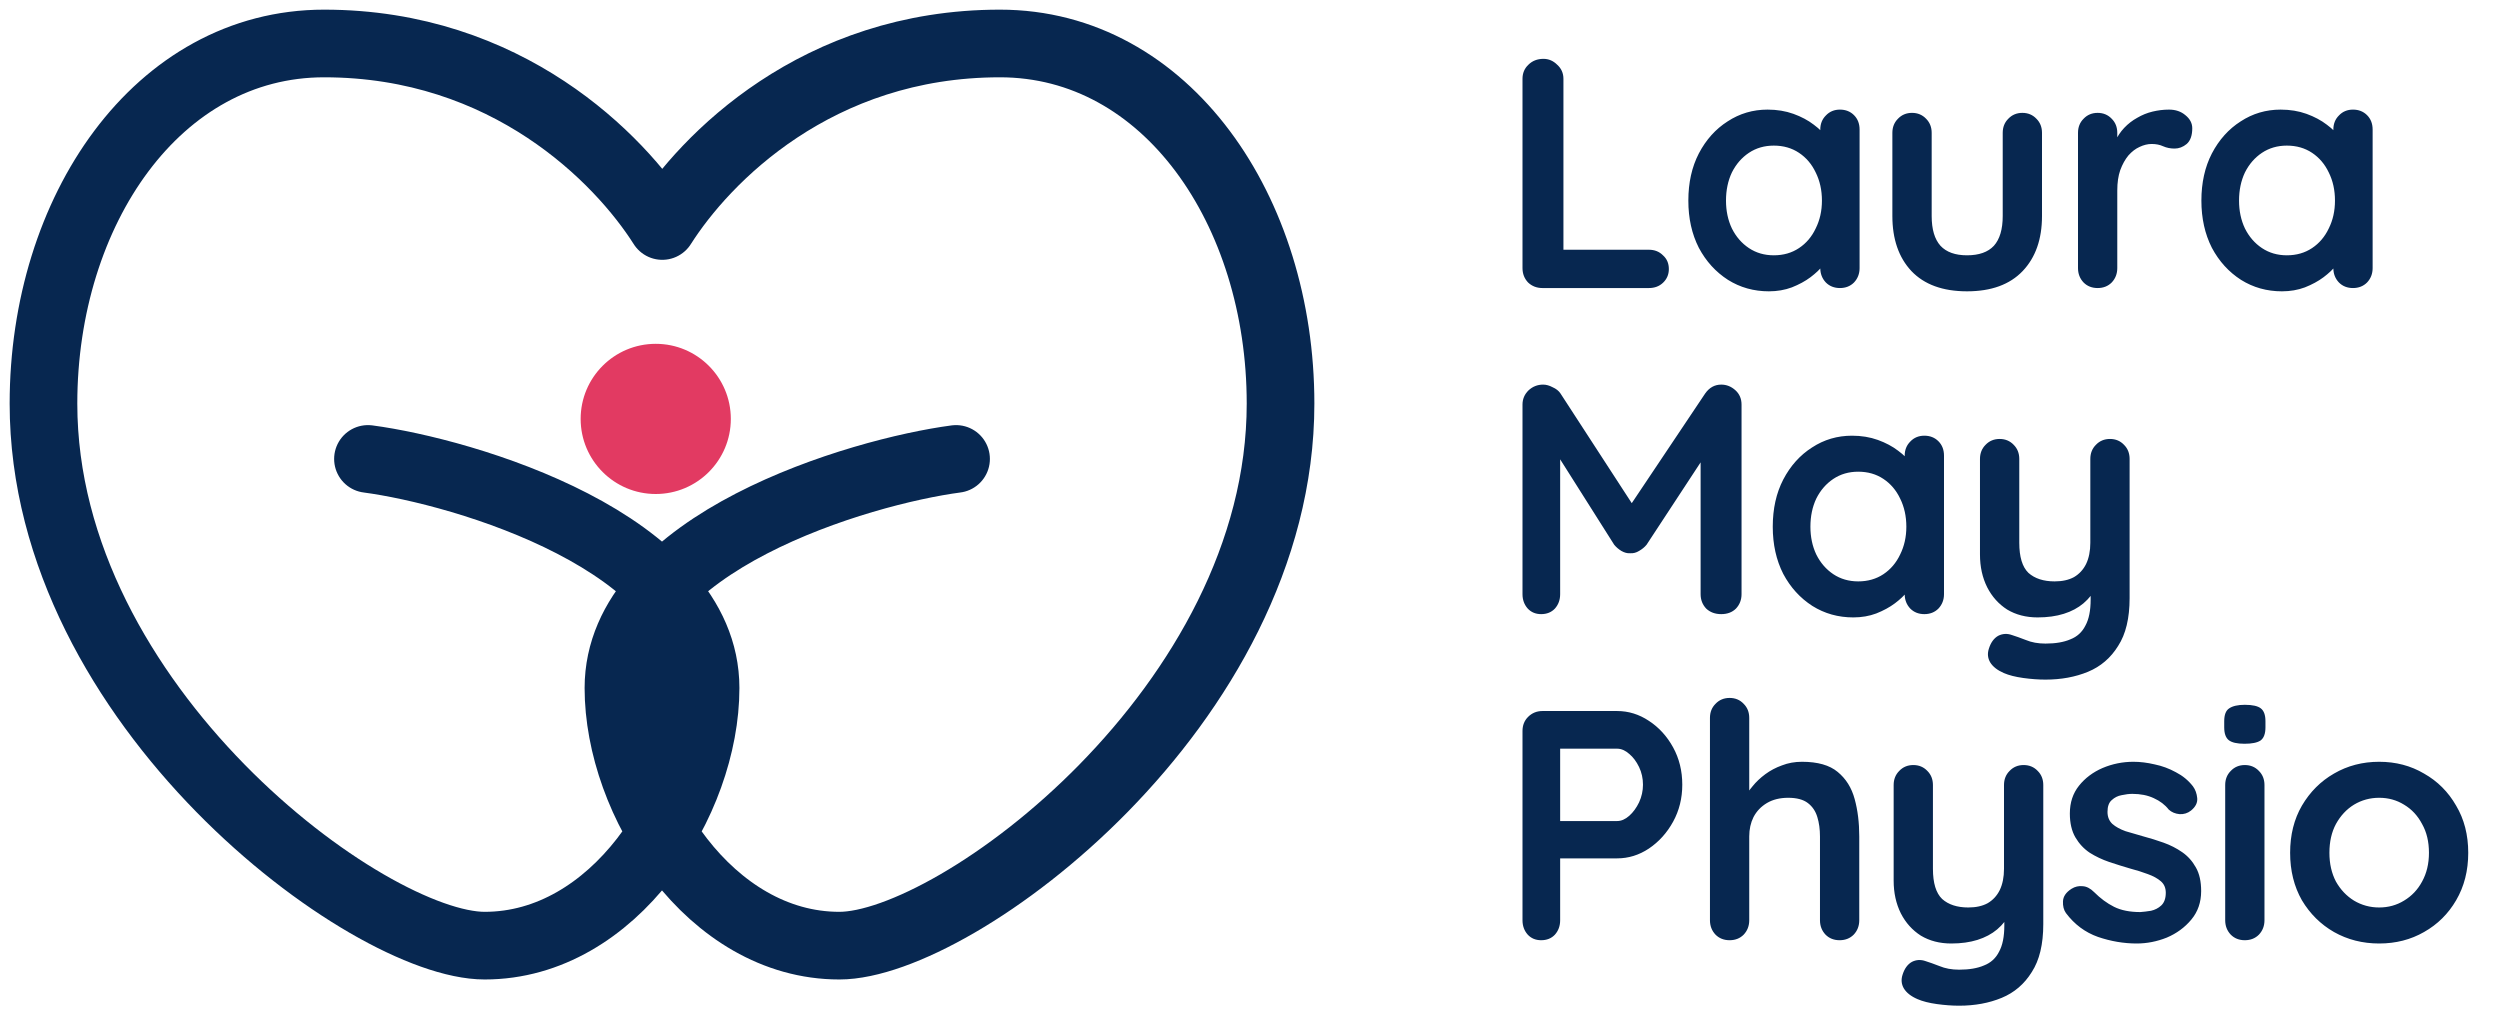
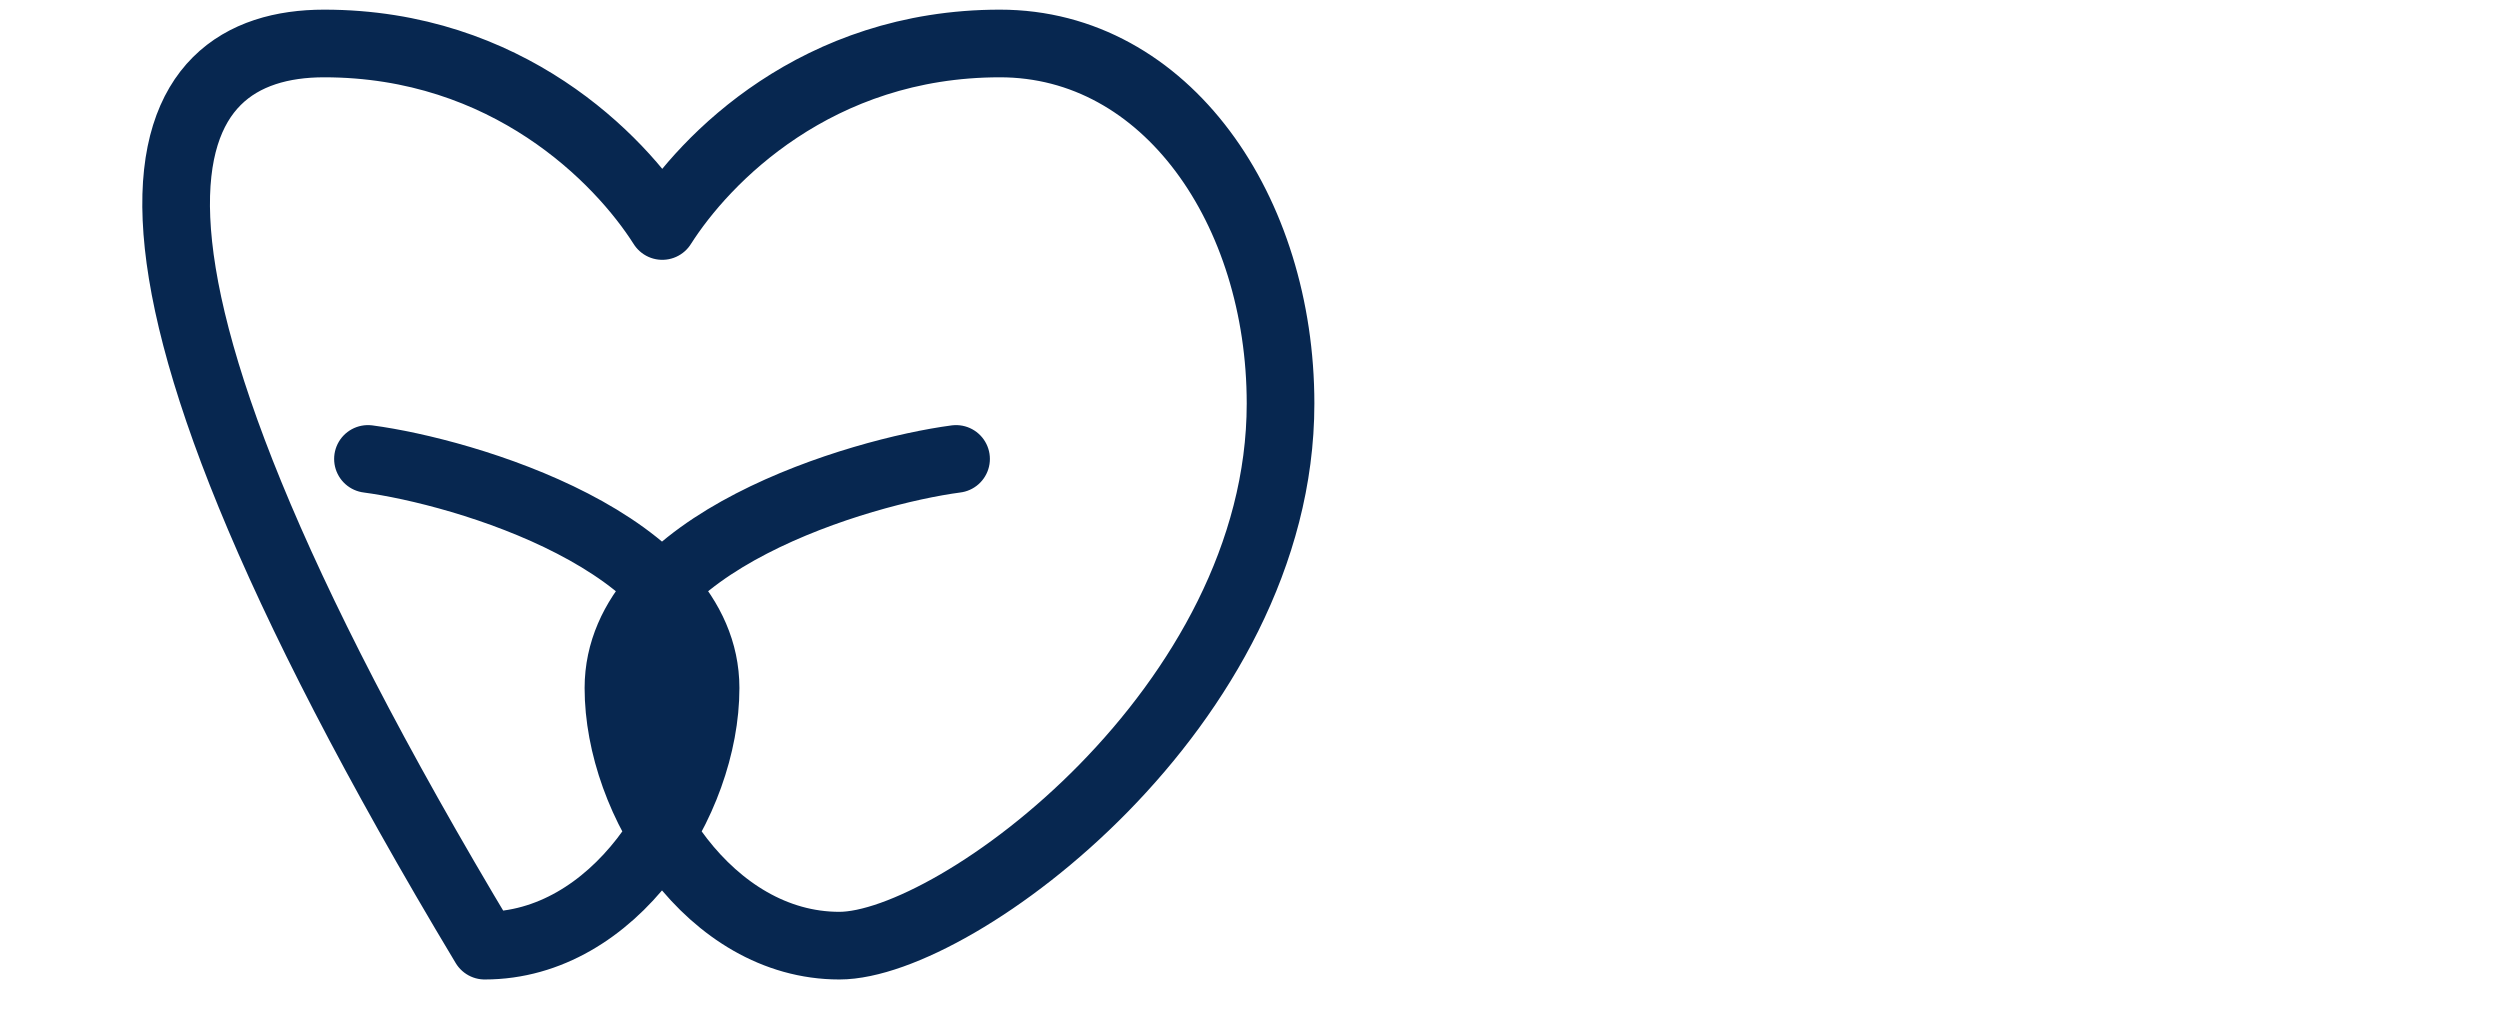
<svg xmlns="http://www.w3.org/2000/svg" width="115" height="47" viewBox="0 0 115 47" fill="none">
-   <path d="M16.926 21.111C21.313 21.691 32.457 24.944 32.457 31.65C32.457 36.869 28.246 43.5 22.296 43.5C16.926 43.5 2 32.482 2 18.565C2 9.69 7.244 2 14.909 2C23.33 2 28.499 7.295 30.465 10.396C32.432 7.295 37.575 2 45.996 2C53.661 2 58.905 9.69 58.905 18.565C58.905 32.482 43.979 43.5 38.609 43.5C32.659 43.5 28.448 36.869 28.448 31.65C28.448 24.944 39.592 21.691 43.979 21.111" stroke="#072750" stroke-width="3.112" stroke-linecap="round" stroke-linejoin="round" />
-   <circle cx="30.164" cy="19.27" r="3.454" fill="#E23A62" />
-   <path d="M75.849 11.488C76.11 11.488 76.325 11.573 76.496 11.744C76.677 11.905 76.767 12.115 76.767 12.376C76.767 12.627 76.677 12.838 76.496 13.009C76.325 13.17 76.11 13.25 75.849 13.25H70.954C70.692 13.25 70.472 13.165 70.291 12.994C70.12 12.813 70.035 12.592 70.035 12.331V3.626C70.035 3.365 70.125 3.149 70.306 2.978C70.487 2.798 70.718 2.707 70.999 2.707C71.24 2.707 71.451 2.798 71.631 2.978C71.822 3.149 71.918 3.365 71.918 3.626V11.744L71.586 11.488H75.849ZM84.637 5.042C84.898 5.042 85.114 5.127 85.285 5.298C85.455 5.468 85.541 5.689 85.541 5.96V12.331C85.541 12.592 85.455 12.813 85.285 12.994C85.114 13.165 84.898 13.25 84.637 13.25C84.376 13.25 84.16 13.165 83.989 12.994C83.819 12.813 83.733 12.592 83.733 12.331V11.593L84.065 11.729C84.065 11.859 83.995 12.02 83.854 12.211C83.713 12.392 83.522 12.572 83.282 12.753C83.041 12.934 82.754 13.089 82.423 13.22C82.102 13.34 81.75 13.401 81.369 13.401C80.676 13.401 80.048 13.225 79.486 12.873C78.924 12.512 78.477 12.02 78.146 11.398C77.824 10.765 77.664 10.042 77.664 9.229C77.664 8.405 77.824 7.682 78.146 7.06C78.477 6.427 78.919 5.935 79.471 5.584C80.023 5.222 80.636 5.042 81.308 5.042C81.74 5.042 82.137 5.107 82.498 5.237C82.86 5.368 83.171 5.534 83.432 5.734C83.703 5.935 83.909 6.141 84.05 6.352C84.2 6.553 84.276 6.723 84.276 6.864L83.733 7.06V5.96C83.733 5.699 83.819 5.483 83.989 5.313C84.16 5.132 84.376 5.042 84.637 5.042ZM81.595 11.744C82.037 11.744 82.423 11.633 82.754 11.412C83.086 11.192 83.342 10.89 83.522 10.509C83.713 10.127 83.809 9.701 83.809 9.229C83.809 8.747 83.713 8.315 83.522 7.933C83.342 7.552 83.086 7.251 82.754 7.03C82.423 6.809 82.037 6.698 81.595 6.698C81.163 6.698 80.781 6.809 80.45 7.03C80.119 7.251 79.858 7.552 79.667 7.933C79.486 8.315 79.396 8.747 79.396 9.229C79.396 9.701 79.486 10.127 79.667 10.509C79.858 10.89 80.119 11.192 80.45 11.412C80.781 11.633 81.163 11.744 81.595 11.744ZM93.029 5.192C93.29 5.192 93.506 5.283 93.676 5.463C93.847 5.634 93.932 5.85 93.932 6.111V9.937C93.932 11.001 93.636 11.844 93.044 12.467C92.451 13.089 91.598 13.401 90.483 13.401C89.369 13.401 88.515 13.089 87.923 12.467C87.341 11.844 87.049 11.001 87.049 9.937V6.111C87.049 5.85 87.135 5.634 87.305 5.463C87.476 5.283 87.692 5.192 87.953 5.192C88.214 5.192 88.43 5.283 88.601 5.463C88.771 5.634 88.857 5.85 88.857 6.111V9.937C88.857 10.549 88.992 11.006 89.263 11.307C89.534 11.598 89.941 11.744 90.483 11.744C91.035 11.744 91.447 11.598 91.718 11.307C91.989 11.006 92.125 10.549 92.125 9.937V6.111C92.125 5.85 92.21 5.634 92.381 5.463C92.552 5.283 92.768 5.192 93.029 5.192ZM96.491 13.25C96.23 13.25 96.014 13.165 95.844 12.994C95.673 12.813 95.588 12.592 95.588 12.331V6.111C95.588 5.85 95.673 5.634 95.844 5.463C96.014 5.283 96.23 5.192 96.491 5.192C96.752 5.192 96.968 5.283 97.139 5.463C97.31 5.634 97.395 5.85 97.395 6.111V7.527L97.29 6.518C97.4 6.277 97.541 6.066 97.711 5.885C97.892 5.694 98.093 5.539 98.314 5.418C98.535 5.288 98.771 5.192 99.022 5.132C99.273 5.072 99.524 5.042 99.775 5.042C100.076 5.042 100.327 5.127 100.528 5.298C100.739 5.468 100.844 5.669 100.844 5.9C100.844 6.231 100.759 6.472 100.588 6.623C100.417 6.764 100.232 6.834 100.031 6.834C99.84 6.834 99.664 6.799 99.504 6.728C99.353 6.658 99.177 6.623 98.977 6.623C98.796 6.623 98.61 6.668 98.419 6.759C98.239 6.839 98.068 6.969 97.907 7.15C97.757 7.331 97.631 7.557 97.531 7.828C97.44 8.089 97.395 8.4 97.395 8.762V12.331C97.395 12.592 97.31 12.813 97.139 12.994C96.968 13.165 96.752 13.25 96.491 13.25ZM108.237 5.042C108.498 5.042 108.714 5.127 108.885 5.298C109.056 5.468 109.141 5.689 109.141 5.96V12.331C109.141 12.592 109.056 12.813 108.885 12.994C108.714 13.165 108.498 13.25 108.237 13.25C107.976 13.25 107.76 13.165 107.59 12.994C107.419 12.813 107.334 12.592 107.334 12.331V11.593L107.665 11.729C107.665 11.859 107.595 12.02 107.454 12.211C107.314 12.392 107.123 12.572 106.882 12.753C106.641 12.934 106.355 13.089 106.023 13.22C105.702 13.34 105.351 13.401 104.969 13.401C104.276 13.401 103.649 13.225 103.086 12.873C102.524 12.512 102.077 12.02 101.746 11.398C101.425 10.765 101.264 10.042 101.264 9.229C101.264 8.405 101.425 7.682 101.746 7.06C102.077 6.427 102.519 5.935 103.071 5.584C103.624 5.222 104.236 5.042 104.909 5.042C105.341 5.042 105.737 5.107 106.099 5.237C106.46 5.368 106.771 5.534 107.032 5.734C107.304 5.935 107.509 6.141 107.65 6.352C107.801 6.553 107.876 6.723 107.876 6.864L107.334 7.06V5.96C107.334 5.699 107.419 5.483 107.59 5.313C107.76 5.132 107.976 5.042 108.237 5.042ZM105.195 11.744C105.637 11.744 106.023 11.633 106.355 11.412C106.686 11.192 106.942 10.89 107.123 10.509C107.314 10.127 107.409 9.701 107.409 9.229C107.409 8.747 107.314 8.315 107.123 7.933C106.942 7.552 106.686 7.251 106.355 7.03C106.023 6.809 105.637 6.698 105.195 6.698C104.763 6.698 104.382 6.809 104.05 7.03C103.719 7.251 103.458 7.552 103.267 7.933C103.086 8.315 102.996 8.747 102.996 9.229C102.996 9.701 103.086 10.127 103.267 10.509C103.458 10.89 103.719 11.192 104.05 11.412C104.382 11.633 104.763 11.744 105.195 11.744ZM70.984 17.692C71.124 17.692 71.27 17.732 71.421 17.813C71.581 17.883 71.702 17.978 71.782 18.099L75.442 23.732L74.689 23.701L78.439 18.099C78.63 17.828 78.876 17.692 79.177 17.692C79.418 17.692 79.634 17.777 79.825 17.948C80.015 18.119 80.111 18.34 80.111 18.611V27.331C80.111 27.592 80.025 27.813 79.855 27.994C79.684 28.165 79.458 28.25 79.177 28.25C78.896 28.25 78.665 28.165 78.484 27.994C78.314 27.813 78.228 27.592 78.228 27.331V20.237L78.816 20.373L75.743 25.057C75.653 25.168 75.537 25.263 75.397 25.343C75.266 25.424 75.131 25.459 74.99 25.449C74.859 25.459 74.724 25.424 74.583 25.343C74.453 25.263 74.342 25.168 74.252 25.057L71.375 20.509L71.767 19.71V27.331C71.767 27.592 71.687 27.813 71.526 27.994C71.365 28.165 71.154 28.25 70.893 28.25C70.642 28.25 70.436 28.165 70.276 27.994C70.115 27.813 70.035 27.592 70.035 27.331V18.611C70.035 18.36 70.125 18.144 70.306 17.963C70.497 17.782 70.723 17.692 70.984 17.692ZM88.52 20.042C88.781 20.042 88.997 20.127 89.168 20.298C89.338 20.468 89.424 20.689 89.424 20.96V27.331C89.424 27.592 89.338 27.813 89.168 27.994C88.997 28.165 88.781 28.25 88.52 28.25C88.259 28.25 88.043 28.165 87.872 27.994C87.702 27.813 87.616 27.592 87.616 27.331V26.593L87.948 26.729C87.948 26.859 87.877 27.02 87.737 27.211C87.596 27.392 87.406 27.572 87.165 27.753C86.924 27.934 86.637 28.089 86.306 28.22C85.985 28.34 85.633 28.401 85.252 28.401C84.559 28.401 83.931 28.225 83.369 27.873C82.807 27.512 82.36 27.02 82.029 26.398C81.707 25.765 81.547 25.042 81.547 24.229C81.547 23.405 81.707 22.682 82.029 22.06C82.36 21.427 82.802 20.935 83.354 20.584C83.906 20.222 84.519 20.042 85.192 20.042C85.623 20.042 86.02 20.107 86.381 20.237C86.743 20.368 87.054 20.534 87.315 20.734C87.586 20.935 87.792 21.141 87.933 21.352C88.083 21.553 88.159 21.724 88.159 21.864L87.616 22.06V20.96C87.616 20.699 87.702 20.483 87.872 20.313C88.043 20.132 88.259 20.042 88.52 20.042ZM85.478 26.744C85.919 26.744 86.306 26.633 86.637 26.413C86.969 26.192 87.225 25.89 87.406 25.509C87.596 25.127 87.692 24.701 87.692 24.229C87.692 23.747 87.596 23.315 87.406 22.933C87.225 22.552 86.969 22.251 86.637 22.03C86.306 21.809 85.919 21.698 85.478 21.698C85.046 21.698 84.664 21.809 84.333 22.03C84.002 22.251 83.741 22.552 83.55 22.933C83.369 23.315 83.279 23.747 83.279 24.229C83.279 24.701 83.369 25.127 83.55 25.509C83.741 25.89 84.002 26.192 84.333 26.413C84.664 26.633 85.046 26.744 85.478 26.744ZM97.059 20.192C97.32 20.192 97.536 20.283 97.706 20.463C97.877 20.634 97.962 20.85 97.962 21.111V27.512C97.962 28.436 97.787 29.169 97.435 29.711C97.094 30.263 96.632 30.66 96.05 30.901C95.467 31.142 94.815 31.262 94.092 31.262C93.77 31.262 93.429 31.237 93.067 31.187C92.706 31.137 92.41 31.061 92.179 30.961C91.878 30.831 91.667 30.665 91.546 30.464C91.436 30.273 91.416 30.067 91.486 29.846C91.576 29.555 91.722 29.355 91.923 29.244C92.124 29.144 92.335 29.134 92.555 29.214C92.716 29.264 92.927 29.339 93.188 29.44C93.449 29.55 93.75 29.605 94.092 29.605C94.553 29.605 94.935 29.54 95.236 29.41C95.548 29.289 95.778 29.078 95.929 28.777C96.09 28.486 96.17 28.084 96.17 27.572V26.563L96.486 26.925C96.316 27.256 96.1 27.532 95.839 27.753C95.588 27.964 95.287 28.125 94.935 28.235C94.584 28.345 94.182 28.401 93.73 28.401C93.198 28.401 92.731 28.28 92.329 28.039C91.938 27.788 91.632 27.447 91.411 27.015C91.19 26.573 91.079 26.071 91.079 25.509V21.111C91.079 20.85 91.165 20.634 91.335 20.463C91.506 20.283 91.722 20.192 91.983 20.192C92.244 20.192 92.46 20.283 92.631 20.463C92.801 20.634 92.887 20.85 92.887 21.111V24.967C92.887 25.619 93.027 26.081 93.308 26.352C93.6 26.613 94.001 26.744 94.513 26.744C94.865 26.744 95.161 26.679 95.402 26.548C95.643 26.407 95.829 26.207 95.959 25.946C96.09 25.674 96.155 25.348 96.155 24.967V21.111C96.155 20.85 96.24 20.634 96.411 20.463C96.582 20.283 96.798 20.192 97.059 20.192ZM74.388 32.707C74.91 32.707 75.397 32.858 75.849 33.159C76.31 33.46 76.682 33.867 76.963 34.379C77.244 34.891 77.385 35.463 77.385 36.096C77.385 36.718 77.244 37.286 76.963 37.798C76.682 38.31 76.31 38.722 75.849 39.033C75.397 39.334 74.91 39.485 74.388 39.485H71.616L71.767 39.214V42.331C71.767 42.592 71.687 42.813 71.526 42.994C71.365 43.165 71.154 43.25 70.893 43.25C70.642 43.25 70.436 43.165 70.276 42.994C70.115 42.813 70.035 42.592 70.035 42.331V33.626C70.035 33.365 70.12 33.149 70.291 32.978C70.472 32.797 70.692 32.707 70.954 32.707H74.388ZM74.388 37.768C74.578 37.768 74.764 37.687 74.945 37.527C75.126 37.366 75.276 37.16 75.397 36.909C75.517 36.648 75.577 36.377 75.577 36.096C75.577 35.805 75.517 35.534 75.397 35.283C75.276 35.032 75.126 34.831 74.945 34.68C74.764 34.52 74.578 34.439 74.388 34.439H71.586L71.767 34.168V38.009L71.601 37.768H74.388ZM82.89 35.042C83.613 35.042 84.16 35.197 84.532 35.508C84.913 35.82 85.174 36.236 85.315 36.759C85.456 37.271 85.526 37.843 85.526 38.476V42.331C85.526 42.592 85.441 42.813 85.27 42.994C85.099 43.165 84.883 43.25 84.622 43.25C84.361 43.25 84.145 43.165 83.975 42.994C83.804 42.813 83.719 42.592 83.719 42.331V38.476C83.719 38.144 83.678 37.848 83.598 37.587C83.518 37.316 83.372 37.1 83.161 36.939C82.951 36.779 82.649 36.698 82.258 36.698C81.876 36.698 81.55 36.779 81.279 36.939C81.008 37.1 80.802 37.316 80.661 37.587C80.531 37.848 80.465 38.144 80.465 38.476V42.331C80.465 42.592 80.38 42.813 80.209 42.994C80.039 43.165 79.823 43.25 79.562 43.25C79.301 43.25 79.085 43.165 78.914 42.994C78.743 42.813 78.658 42.592 78.658 42.331V33.023C78.658 32.762 78.743 32.547 78.914 32.376C79.085 32.195 79.301 32.105 79.562 32.105C79.823 32.105 80.039 32.195 80.209 32.376C80.38 32.547 80.465 32.762 80.465 33.023V36.759L80.239 36.713C80.33 36.543 80.455 36.362 80.616 36.171C80.777 35.97 80.972 35.785 81.203 35.614C81.434 35.443 81.69 35.308 81.972 35.207C82.253 35.097 82.559 35.042 82.89 35.042ZM93.088 35.192C93.349 35.192 93.564 35.283 93.735 35.463C93.906 35.634 93.991 35.85 93.991 36.111V42.512C93.991 43.436 93.815 44.169 93.464 44.711C93.123 45.263 92.661 45.66 92.078 45.901C91.496 46.142 90.843 46.262 90.12 46.262C89.799 46.262 89.458 46.237 89.096 46.187C88.735 46.137 88.439 46.061 88.208 45.961C87.906 45.831 87.696 45.665 87.575 45.464C87.465 45.273 87.445 45.067 87.515 44.846C87.605 44.555 87.751 44.355 87.952 44.244C88.152 44.144 88.363 44.134 88.584 44.214C88.745 44.264 88.956 44.339 89.217 44.44C89.478 44.55 89.779 44.605 90.12 44.605C90.582 44.605 90.964 44.54 91.265 44.41C91.576 44.289 91.807 44.078 91.958 43.777C92.118 43.486 92.199 43.084 92.199 42.572V41.563L92.515 41.925C92.344 42.256 92.129 42.532 91.868 42.753C91.617 42.964 91.315 43.124 90.964 43.235C90.612 43.345 90.211 43.401 89.759 43.401C89.227 43.401 88.76 43.28 88.358 43.039C87.967 42.788 87.66 42.447 87.439 42.015C87.219 41.573 87.108 41.071 87.108 40.509V36.111C87.108 35.85 87.194 35.634 87.364 35.463C87.535 35.283 87.751 35.192 88.012 35.192C88.273 35.192 88.489 35.283 88.659 35.463C88.83 35.634 88.915 35.85 88.915 36.111V39.967C88.915 40.619 89.056 41.081 89.337 41.352C89.628 41.613 90.03 41.744 90.542 41.744C90.894 41.744 91.19 41.679 91.431 41.548C91.672 41.407 91.858 41.207 91.988 40.946C92.118 40.675 92.184 40.348 92.184 39.967V36.111C92.184 35.85 92.269 35.634 92.44 35.463C92.611 35.283 92.826 35.192 93.088 35.192ZM95.033 42C94.932 41.859 94.887 41.679 94.897 41.458C94.907 41.237 95.038 41.046 95.289 40.885C95.449 40.785 95.62 40.745 95.801 40.765C95.981 40.775 96.157 40.865 96.328 41.036C96.619 41.327 96.925 41.553 97.247 41.714C97.568 41.874 97.97 41.955 98.451 41.955C98.602 41.945 98.768 41.925 98.948 41.895C99.129 41.854 99.285 41.774 99.415 41.654C99.556 41.523 99.626 41.327 99.626 41.066C99.626 40.845 99.551 40.669 99.4 40.539C99.25 40.408 99.049 40.298 98.798 40.208C98.557 40.117 98.286 40.032 97.985 39.952C97.673 39.861 97.352 39.761 97.021 39.65C96.699 39.54 96.403 39.399 96.132 39.229C95.861 39.048 95.64 38.812 95.469 38.521C95.299 38.23 95.213 37.863 95.213 37.421C95.213 36.919 95.354 36.492 95.635 36.141C95.916 35.79 96.278 35.519 96.719 35.328C97.171 35.137 97.643 35.042 98.135 35.042C98.447 35.042 98.773 35.082 99.114 35.162C99.456 35.232 99.782 35.353 100.093 35.524C100.404 35.684 100.666 35.9 100.876 36.171C100.987 36.322 101.052 36.503 101.072 36.713C101.092 36.924 100.997 37.115 100.786 37.286C100.635 37.406 100.46 37.462 100.259 37.451C100.058 37.431 99.892 37.361 99.762 37.241C99.591 37.02 99.36 36.844 99.069 36.713C98.788 36.583 98.462 36.518 98.09 36.518C97.939 36.518 97.774 36.538 97.593 36.578C97.422 36.608 97.272 36.683 97.141 36.804C97.011 36.914 96.945 37.095 96.945 37.346C96.945 37.577 97.021 37.763 97.171 37.903C97.322 38.034 97.523 38.144 97.774 38.235C98.035 38.315 98.311 38.395 98.602 38.476C98.903 38.556 99.21 38.651 99.521 38.762C99.832 38.872 100.118 39.018 100.379 39.199C100.64 39.379 100.851 39.615 101.012 39.906C101.173 40.188 101.253 40.549 101.253 40.991C101.253 41.503 101.102 41.94 100.801 42.301C100.5 42.663 100.123 42.939 99.671 43.13C99.22 43.31 98.758 43.401 98.286 43.401C97.693 43.401 97.101 43.3 96.509 43.099C95.916 42.889 95.424 42.522 95.033 42ZM104.166 42.331C104.166 42.592 104.081 42.813 103.91 42.994C103.739 43.165 103.523 43.25 103.262 43.25C103.001 43.25 102.785 43.165 102.615 42.994C102.444 42.813 102.359 42.592 102.359 42.331V36.111C102.359 35.85 102.444 35.634 102.615 35.463C102.785 35.283 103.001 35.192 103.262 35.192C103.523 35.192 103.739 35.283 103.91 35.463C104.081 35.634 104.166 35.85 104.166 36.111V42.331ZM103.247 34.213C102.906 34.213 102.665 34.158 102.524 34.048C102.384 33.937 102.314 33.741 102.314 33.46V33.174C102.314 32.883 102.389 32.687 102.539 32.587C102.7 32.476 102.941 32.421 103.262 32.421C103.614 32.421 103.86 32.476 104 32.587C104.141 32.697 104.211 32.893 104.211 33.174V33.46C104.211 33.751 104.136 33.952 103.985 34.063C103.835 34.163 103.589 34.213 103.247 34.213ZM113.539 39.229C113.539 40.052 113.353 40.78 112.982 41.413C112.62 42.035 112.128 42.522 111.506 42.873C110.893 43.225 110.206 43.401 109.442 43.401C108.679 43.401 107.987 43.225 107.364 42.873C106.752 42.522 106.26 42.035 105.888 41.413C105.527 40.78 105.346 40.052 105.346 39.229C105.346 38.405 105.527 37.682 105.888 37.06C106.26 36.427 106.752 35.935 107.364 35.584C107.987 35.222 108.679 35.042 109.442 35.042C110.206 35.042 110.893 35.222 111.506 35.584C112.128 35.935 112.62 36.427 112.982 37.06C113.353 37.682 113.539 38.405 113.539 39.229ZM111.732 39.229C111.732 38.717 111.626 38.275 111.415 37.903C111.215 37.522 110.939 37.225 110.587 37.015C110.246 36.804 109.864 36.698 109.442 36.698C109.021 36.698 108.634 36.804 108.283 37.015C107.941 37.225 107.665 37.522 107.454 37.903C107.254 38.275 107.153 38.717 107.153 39.229C107.153 39.731 107.254 40.172 107.454 40.554C107.665 40.926 107.941 41.217 108.283 41.428C108.634 41.638 109.021 41.744 109.442 41.744C109.864 41.744 110.246 41.638 110.587 41.428C110.939 41.217 111.215 40.926 111.415 40.554C111.626 40.172 111.732 39.731 111.732 39.229Z" fill="#072750" />
+   <path d="M16.926 21.111C21.313 21.691 32.457 24.944 32.457 31.65C32.457 36.869 28.246 43.5 22.296 43.5C2 9.69 7.244 2 14.909 2C23.33 2 28.499 7.295 30.465 10.396C32.432 7.295 37.575 2 45.996 2C53.661 2 58.905 9.69 58.905 18.565C58.905 32.482 43.979 43.5 38.609 43.5C32.659 43.5 28.448 36.869 28.448 31.65C28.448 24.944 39.592 21.691 43.979 21.111" stroke="#072750" stroke-width="3.112" stroke-linecap="round" stroke-linejoin="round" />
  <ellipse cx="30" cy="32.5" rx="2" ry="3.5" fill="#072750" />
</svg>